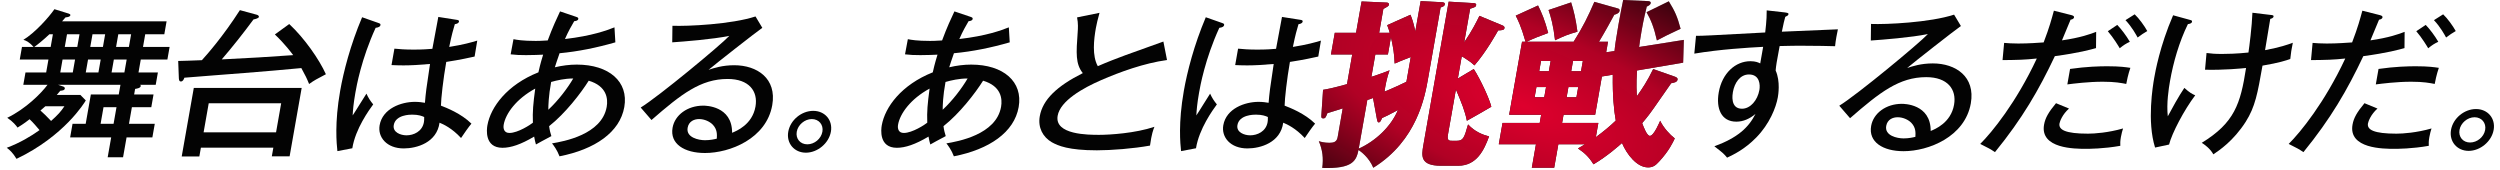
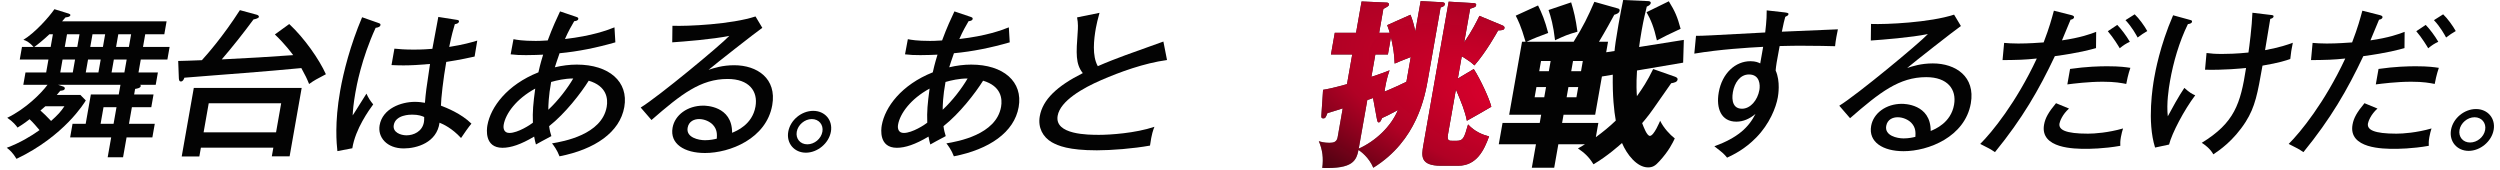
<svg xmlns="http://www.w3.org/2000/svg" width="811" height="55" viewBox="0 0 811 55" fill="none">
-   <path d="M415.877 5.491L422.049 6.464C422.551 6.567 422.619 6.771 422.583 6.976C422.465 7.642 421.719 7.744 421.233 7.847C420.736 9.486 420.203 11.329 419.413 15.221C424.176 14.453 426.426 13.787 428.51 13.173L427.65 18.345C425.975 18.703 423.154 19.369 418.451 20.086C417.467 25.668 416.763 32.018 416.73 34.271C418.433 34.937 423.255 36.781 426.621 40.109C425.703 41.185 424.171 43.387 423.251 44.769C420.327 41.594 417.536 40.314 416.275 39.802C415.397 46.254 408.927 48.149 404.663 48.149C399.151 48.149 396.152 44.513 396.838 40.621C397.795 35.193 403.843 33.042 408.263 33.042C409.615 33.042 410.628 33.196 411.536 33.349C411.829 29.918 411.94 28.997 413.186 20.752C409.908 21.059 406.917 21.213 404.577 21.213C402.913 21.213 401.83 21.162 400.695 21.11L401.634 15.784C403.167 15.938 405.063 16.092 407.871 16.092C410.783 16.092 412.787 15.938 413.949 15.836C414.436 13.07 415.229 8.871 415.877 5.491ZM411.296 37.958C410.622 37.651 409.507 37.19 407.427 37.19C406.751 37.19 402.019 37.19 401.423 40.57C401.008 42.926 403.644 43.899 405.568 43.899C407.856 43.899 410.673 42.67 411.206 39.648C411.287 39.187 411.307 38.778 411.296 37.958ZM391.159 5.594L396.544 7.488C397.08 7.693 397.166 7.796 397.094 8.205C397.031 8.564 396.552 8.922 395.546 9.025C390.898 19.164 389.327 28.075 388.974 30.072C388.342 33.657 388.189 35.705 388.09 37.446C388.852 36.371 391.86 31.404 392.56 30.379C393.2 31.762 393.809 32.735 394.754 33.862C393.45 35.654 388.996 41.748 387.98 48.098L383.137 49.02C382.886 46.613 382.188 39.956 384.039 29.457C385.122 23.312 387.324 14.658 391.159 5.594Z" fill="#030303" />
  <path d="M377.401 13.479L378.58 19.471C371.12 20.495 363.282 23.363 357.258 25.975C351.346 28.535 343.959 32.683 343.101 37.548C342.008 43.745 353.084 43.745 356.568 43.745C360 43.745 368.255 43.232 374.501 41.133C374.139 42.003 373.575 43.437 373.062 47.227C367.743 48.2 360.519 48.763 355.839 48.763C346.635 48.763 343.257 47.278 341.22 46.151C338.294 44.462 336.652 41.389 337.302 37.702C338.25 32.325 342.875 27.921 351.259 23.721C348.88 20.7 349.103 17.371 349.603 10.407C349.688 9.331 349.796 7.539 349.402 5.644L356.684 4.159C356.088 6.361 355.758 7.641 355.496 9.127C354.846 12.814 354.228 18.088 356.128 21.468C358.893 20.239 362.743 18.754 365.132 17.884C367.079 17.166 376.732 13.736 377.401 13.479Z" fill="#030303" />
  <path d="M293.587 17.627L294.506 12.711C295.562 12.916 297.475 13.274 301.687 13.274C302.051 13.274 303.663 13.274 305.614 13.121C307.116 9.024 308.621 5.798 309.616 3.698L314.769 5.439C315.356 5.644 315.598 5.747 315.526 6.156C315.427 6.72 314.681 6.822 314.204 6.873C313.309 8.41 312.344 10.048 311.207 12.66C320.02 11.636 324.808 9.843 327.268 8.87L327.554 13.735C321.527 15.476 315.486 16.706 309.459 17.269C308.645 19.522 308.264 20.802 307.927 21.827C310.314 21.263 312.709 20.956 315.049 20.956C325.501 20.956 331.909 26.487 330.456 34.731C329.011 42.925 320.912 48.456 309.438 50.709C308.698 48.712 307.479 47.073 307.007 46.51C310.703 45.895 323.155 43.693 324.745 34.68C325.214 32.017 324.792 27.921 318.912 26.179C316.378 30.225 311.322 36.78 306.067 40.928C306.239 42.311 306.502 43.181 306.798 44.154C303.701 45.793 303.353 45.998 301.796 46.868C301.542 45.947 301.474 45.742 301.207 44.308C296.908 46.868 293.65 47.944 290.946 47.944C285.07 47.944 285.814 41.952 286.04 40.672C287.088 34.731 292.417 27.511 302.594 23.465C302.818 22.492 303.159 20.854 304.125 17.73C302.868 17.781 301.03 17.883 298.586 17.883C296.506 17.883 295.319 17.832 293.587 17.627ZM306.723 26.589C305.877 31.096 305.801 34.475 305.81 35.602C309.108 32.529 312.1 28.535 313.89 25.462C311.082 25.462 308.53 26.077 306.723 26.589ZM300.806 39.801C300.667 36.165 300.892 33.707 301.56 28.74C295.348 32.12 291.96 36.882 291.337 40.416C291.112 41.696 291.431 43.13 293.199 43.13C295.955 43.13 300.073 40.416 300.806 39.801Z" fill="#030303" />
  <path d="M263.82 35.961C267.616 35.961 270.203 38.982 269.544 42.721C268.876 46.51 265.171 49.532 261.427 49.532C257.683 49.532 255.044 46.51 255.712 42.721C256.38 38.931 260.024 35.961 263.82 35.961ZM263.35 38.624C261.01 38.624 258.856 40.519 258.468 42.721C258.071 44.974 259.566 46.818 261.906 46.818C264.194 46.818 266.382 45.025 266.788 42.721C267.185 40.467 265.638 38.624 263.35 38.624Z" fill="#030303" />
  <path d="M245.086 5.337L247.296 9.024C245.162 10.509 231.828 20.956 229.866 22.646C231.577 22.083 234.34 21.161 238.188 21.161C245.624 21.161 252.042 25.462 250.516 34.117C248.601 44.974 236.808 49.634 228.696 49.634C221.988 49.634 217.259 46.663 218.18 41.44C218.912 37.292 223.032 34.271 228.128 34.271C228.752 34.271 237.54 34.271 237.495 43.079C238.843 42.515 244.04 40.467 245.078 34.578C245.963 29.559 242.966 25.616 236.05 25.616C227.314 25.616 221.049 30.481 211.343 38.931L207.844 34.885C213.615 31.352 233.832 14.606 236.592 11.636C231.089 12.762 221.81 13.479 218.073 13.735L218.137 8.358C222.989 8.563 237.303 7.897 245.086 5.337ZM232.533 44.974C232.612 43.642 232.693 42.003 231.248 40.467C230.327 39.494 228.609 38.623 226.789 38.623C225.281 38.623 223.448 39.289 223.068 41.44C222.508 44.615 226.619 45.486 228.699 45.486C230.363 45.486 231.769 45.178 232.533 44.974Z" fill="#030303" />
  <path d="M165.655 17.627L166.574 12.711C167.63 12.916 169.543 13.274 173.755 13.274C174.119 13.274 175.731 13.274 177.682 13.121C179.184 9.024 180.689 5.798 181.683 3.698L186.836 5.439C187.424 5.644 187.666 5.747 187.594 6.156C187.495 6.72 186.749 6.822 186.272 6.873C185.377 8.41 184.412 10.048 183.275 12.66C192.088 11.636 196.876 9.843 199.335 8.87L199.622 13.735C193.595 15.476 187.554 16.706 181.527 17.269C180.713 19.522 180.332 20.802 179.995 21.827C182.382 21.263 184.776 20.956 187.116 20.956C197.568 20.956 203.977 26.487 202.523 34.731C201.079 42.925 192.979 48.456 181.506 50.709C180.766 48.712 179.547 47.073 179.075 46.51C182.771 45.895 195.223 43.693 196.812 34.68C197.282 32.017 196.86 27.921 190.979 26.179C188.446 30.225 183.39 36.78 178.135 40.928C178.307 42.311 178.57 43.181 178.866 44.154C175.769 45.793 175.421 45.998 173.863 46.868C173.61 45.947 173.542 45.742 173.275 44.308C168.975 46.868 165.718 47.944 163.014 47.944C157.138 47.944 157.882 41.952 158.108 40.672C159.155 34.731 164.485 27.511 174.662 23.465C174.886 22.492 175.226 20.854 176.193 17.73C174.936 17.781 173.098 17.883 170.654 17.883C168.574 17.883 167.387 17.832 165.655 17.627ZM178.791 26.589C177.945 31.096 177.869 34.475 177.878 35.602C181.176 32.529 184.168 28.535 185.958 25.462C183.15 25.462 180.597 26.077 178.791 26.589ZM172.873 39.801C172.735 36.165 172.96 33.707 173.628 28.74C167.416 32.12 164.028 36.882 163.405 40.416C163.179 41.696 163.499 43.13 165.267 43.13C168.023 43.13 172.141 40.416 172.873 39.801Z" fill="#030303" />
  <path d="M142.188 5.491L148.361 6.464C148.863 6.567 148.93 6.771 148.894 6.976C148.777 7.642 148.031 7.744 147.545 7.847C147.048 9.486 146.515 11.329 145.725 15.221C150.488 14.453 152.737 13.787 154.822 13.173L153.962 18.345C152.287 18.703 149.465 19.369 144.763 20.086C143.778 25.668 143.075 32.018 143.041 34.271C144.744 34.937 149.567 36.781 152.932 40.109C152.014 41.185 150.482 43.387 149.562 44.769C146.638 41.594 143.848 40.314 142.586 39.802C141.709 46.254 135.238 48.149 130.974 48.149C125.462 48.149 122.464 44.513 123.15 40.621C124.107 35.193 130.154 33.042 134.574 33.042C135.926 33.042 136.939 33.196 137.848 33.349C138.141 29.918 138.252 28.997 139.497 20.752C136.219 21.059 133.228 21.213 130.888 21.213C129.224 21.213 128.141 21.162 127.006 21.11L127.945 15.784C129.478 15.938 131.375 16.092 134.183 16.092C137.095 16.092 139.098 15.938 140.26 15.836C140.748 13.07 141.54 8.871 142.188 5.491ZM137.607 37.958C136.934 37.651 135.819 37.19 133.739 37.19C133.063 37.19 128.331 37.19 127.735 40.57C127.319 42.926 129.956 43.899 131.88 43.899C134.168 43.899 136.985 42.67 137.517 39.648C137.599 39.187 137.619 38.778 137.607 37.958ZM117.47 5.594L122.856 7.488C123.392 7.693 123.478 7.796 123.406 8.205C123.342 8.564 122.863 8.922 121.857 9.025C117.209 19.164 115.638 28.075 115.286 30.072C114.654 33.657 114.501 35.705 114.402 37.446C115.163 36.371 118.171 31.404 118.872 30.379C119.512 31.762 120.12 32.735 121.066 33.862C119.762 35.654 115.307 41.748 114.291 48.098L109.449 49.02C109.197 46.613 108.499 39.956 110.35 29.457C111.434 23.312 113.636 14.658 117.47 5.594Z" fill="#030303" />
  <path d="M89.171 11.175L93.823 7.796C98.74 12.353 103.553 19.267 105.72 24.08C102.623 25.719 102.058 25.975 100.272 27.255C99.437 25.207 99.24 24.849 97.752 22.083C89.878 22.8 87.865 23.005 79.376 23.671C76.315 23.927 62.614 24.951 59.813 25.207C59.61 25.77 59.336 26.436 58.66 26.436C58.192 26.436 58.057 26.026 58.018 25.361L57.806 19.779C59.323 19.727 62.4 19.676 65.496 19.523C67.172 17.679 72.301 11.892 77.822 3.289L83.28 4.774C83.73 4.877 84.04 5.184 83.986 5.491C83.922 5.85 83.088 6.157 82.229 6.31C78.948 10.766 75.537 15.067 71.937 19.267C83.372 18.703 84.586 18.601 95.112 17.884C94.52 17.116 92.64 14.504 89.171 11.175ZM88.677 47.893H65.173L64.667 50.761H58.947L62.866 28.536H97.862L93.952 50.709H88.18L88.677 47.893ZM66.049 42.926H89.553L91.214 33.503H67.71L66.049 42.926Z" fill="#030303" />
  <path d="M46.39 15.221H55.022L54.3 19.317H45.668L44.927 23.517H51.219L50.515 27.511H45.471C45.652 27.665 45.686 27.767 45.659 27.921C45.541 28.586 44.422 28.74 43.832 28.843L43.516 30.635H49.808L49.077 34.783H42.785L41.837 40.16H50.209L49.432 44.564H41.06L39.922 51.016H34.93L36.068 44.564H22.756L23.532 40.16H27.797L29.476 30.635H38.524L39.075 27.511H18.847L20.515 28.074C20.809 28.177 21.076 28.433 21.031 28.689C20.923 29.303 20.394 29.355 19.544 29.457C19.212 29.867 18.757 30.379 18.425 30.788H26.069L27.833 32.581C27.456 33.247 20.852 44.154 5.356 51.529C4.105 49.48 3.158 48.661 2.192 47.944C6.537 46.305 10.027 44.206 12.823 42.208C12.05 41.286 10.761 39.75 9.598 38.675C9.293 38.931 7.663 40.211 5.688 41.389C5.276 40.774 4.211 39.443 2.348 38.214C8.374 35.295 13.367 30.276 15.415 27.511H7.563L8.267 23.517H14.975L15.716 19.317H6.408L7.13 15.221H10.874C9.447 13.582 8.427 13.172 7.588 12.916C11.314 10.663 15.777 5.696 17.66 2.981L22.295 4.415C22.589 4.518 22.874 4.671 22.829 4.927C22.748 5.388 22.201 5.542 21.247 5.644C20.853 6.105 20.46 6.566 20.137 6.925H54.041L53.3 11.124H47.112L46.39 15.221ZM21.014 15.221H25.07L25.792 11.124H21.736L21.014 15.221ZM29.282 15.221H33.39L34.112 11.124H30.004L29.282 15.221ZM32.668 19.317H28.56L27.819 23.517H31.927L32.668 19.317ZM20.292 19.317L19.551 23.517H23.607L24.348 19.317H20.292ZM37.654 15.221H41.814L42.536 11.124H38.376L37.654 15.221ZM41.092 19.317H36.932L36.191 23.517H40.351L41.092 19.317ZM16.438 15.221L17.16 11.124H16.016C13.713 13.275 12.266 14.401 11.134 15.221H16.438ZM20.895 34.476H14.707C13.843 35.244 13.538 35.5 13.111 35.858C14.197 36.78 14.988 37.599 16.571 39.238C18.734 37.292 19.695 36.268 20.895 34.476ZM36.844 40.16L37.793 34.783H33.581L32.633 40.16H36.844Z" fill="#030303" />
  <g filter="url(#filter0_n_7353_109051)">
    <path d="M536.288 22.395L543.35 24.876C543.799 25.053 544.297 25.29 544.204 25.822C544.058 26.649 543.127 26.826 542.135 27.003C540.954 28.599 536.093 35.748 535.014 37.108C533.994 38.467 533.248 39.294 532.714 39.944C533.204 41.244 534.264 44.08 535.224 44.08C536.544 44.08 538.447 39.412 538.549 39.176C539.742 41.598 541.717 43.666 543.298 44.907C542.628 46.325 541.379 48.984 538.266 52.352C536.995 53.77 536.122 54.302 534.622 54.302C531.022 54.302 527.741 50.107 526.178 46.385C525.604 46.916 521.397 50.698 516.919 53.298C515.387 50.757 513.816 49.457 511.885 48.157C513.362 47.271 513.552 47.212 514.165 46.798H505.525L504.181 54.42H496.921L498.265 46.798H486.205L487.424 39.885H499.484L499.953 37.226H489.573L493.751 13.531H494.891C493.408 8.331 492.322 6.322 491.701 5.082L498.944 1.773C500.137 4.195 501.16 6.559 502.231 10.695C498.631 12.054 498.19 12.172 495.251 13.531H510.491C513.667 8.45 515.088 5.495 517.212 0.591L524.757 2.718C524.987 2.777 525.506 2.895 525.402 3.486C525.256 4.313 524.304 4.609 523.673 4.786C522.953 6.145 520.653 10.341 518.711 13.531H521.651L521.046 16.958L523.759 16.545C523.837 15.422 524.207 12.645 525.03 7.977C525.645 4.491 526.163 1.891 526.557 0L534.534 0.355C535.014 0.355 535.593 0.473 535.5 1.005C535.385 1.654 534.542 2.009 534.222 2.127C533.799 3.841 533.213 6.145 532.546 9.927C532.077 12.586 531.887 14.004 531.729 15.245L546.235 12.94L546.013 20.326L531.045 22.867C530.741 27.653 530.934 29.958 531.016 31.199C532.854 28.599 534.309 26.472 536.288 22.395ZM510.286 19.795L509.703 23.104H512.883L513.466 19.795H510.286ZM518.504 39.885L517.691 44.494C519.893 42.898 522.206 41.007 524.159 39.117C523.582 35.926 523.085 31.258 523.185 24.226L519.661 24.817L517.473 37.226H507.213L506.744 39.885H518.504ZM499.906 19.795L499.323 23.104H502.443L503.026 19.795H499.906ZM511.393 31.553L511.976 28.244H508.796L508.213 31.553H511.393ZM500.953 31.553L501.536 28.244H498.416L497.833 31.553H500.953ZM502.344 3.25L509.681 0.768C510.522 3.486 511.154 6.027 511.724 10.281C508.307 11.286 507.785 11.522 504.454 13.059C503.918 8.272 503.098 5.436 502.344 3.25ZM534.139 3.959L541.364 0.414C543.371 3.663 544.138 5.436 545.19 9.336C541.468 11.05 539.491 12.054 537.504 13.118C536.563 8.922 535.561 6.441 534.139 3.959Z" fill="#030303" />
-     <path d="M536.288 22.395L543.35 24.876C543.799 25.053 544.297 25.29 544.204 25.822C544.058 26.649 543.127 26.826 542.135 27.003C540.954 28.599 536.093 35.748 535.014 37.108C533.994 38.467 533.248 39.294 532.714 39.944C533.204 41.244 534.264 44.08 535.224 44.08C536.544 44.08 538.447 39.412 538.549 39.176C539.742 41.598 541.717 43.666 543.298 44.907C542.628 46.325 541.379 48.984 538.266 52.352C536.995 53.77 536.122 54.302 534.622 54.302C531.022 54.302 527.741 50.107 526.178 46.385C525.604 46.916 521.397 50.698 516.919 53.298C515.387 50.757 513.816 49.457 511.885 48.157C513.362 47.271 513.552 47.212 514.165 46.798H505.525L504.181 54.42H496.921L498.265 46.798H486.205L487.424 39.885H499.484L499.953 37.226H489.573L493.751 13.531H494.891C493.408 8.331 492.322 6.322 491.701 5.082L498.944 1.773C500.137 4.195 501.16 6.559 502.231 10.695C498.631 12.054 498.19 12.172 495.251 13.531H510.491C513.667 8.45 515.088 5.495 517.212 0.591L524.757 2.718C524.987 2.777 525.506 2.895 525.402 3.486C525.256 4.313 524.304 4.609 523.673 4.786C522.953 6.145 520.653 10.341 518.711 13.531H521.651L521.046 16.958L523.759 16.545C523.837 15.422 524.207 12.645 525.03 7.977C525.645 4.491 526.163 1.891 526.557 0L534.534 0.355C535.014 0.355 535.593 0.473 535.5 1.005C535.385 1.654 534.542 2.009 534.222 2.127C533.799 3.841 533.213 6.145 532.546 9.927C532.077 12.586 531.887 14.004 531.729 15.245L546.235 12.94L546.013 20.326L531.045 22.867C530.741 27.653 530.934 29.958 531.016 31.199C532.854 28.599 534.309 26.472 536.288 22.395ZM510.286 19.795L509.703 23.104H512.883L513.466 19.795H510.286ZM518.504 39.885L517.691 44.494C519.893 42.898 522.206 41.007 524.159 39.117C523.582 35.926 523.085 31.258 523.185 24.226L519.661 24.817L517.473 37.226H507.213L506.744 39.885H518.504ZM499.906 19.795L499.323 23.104H502.443L503.026 19.795H499.906ZM511.393 31.553L511.976 28.244H508.796L508.213 31.553H511.393ZM500.953 31.553L501.536 28.244H498.416L497.833 31.553H500.953ZM502.344 3.25L509.681 0.768C510.522 3.486 511.154 6.027 511.724 10.281C508.307 11.286 507.785 11.522 504.454 13.059C503.918 8.272 503.098 5.436 502.344 3.25ZM534.139 3.959L541.364 0.414C543.371 3.663 544.138 5.436 545.19 9.336C541.468 11.05 539.491 12.054 537.504 13.118C536.563 8.922 535.561 6.441 534.139 3.959Z" fill="url(#paint0_radial_7353_109051)" />
  </g>
  <g filter="url(#filter1_n_7353_109051)">
    <path d="M467.33 2.423L463.256 25.526C462.266 31.14 459.714 45.616 445.501 54.42C444.065 50.993 441.448 49.162 440.702 48.63C439.978 52.057 438.948 54.834 428.931 54.48C429.373 51.289 429.013 48.571 427.822 45.794C428.391 45.971 429.529 46.325 431.209 46.325C432.469 46.325 433.64 46.148 433.921 44.553L435.578 35.158C434.365 35.571 433.353 35.867 430.627 36.694C430.087 38.053 429.965 38.407 429.245 38.407C428.645 38.407 428.587 38.053 428.652 37.344L429.2 29.131C430.933 28.835 432.234 28.599 436.963 27.299L438.662 17.667H431.762L433.002 10.636H439.902L441.694 0.473L449.791 0.827C450.391 0.827 450.639 1.123 450.566 1.536C450.493 1.95 450.292 2.068 448.766 2.895L447.402 10.636H450.822C450.657 9.868 450.44 9.395 449.999 8.154L457.553 4.786C458.054 6.027 458.506 7.209 459.125 10.163L460.854 0.354L467.632 0.709C467.992 0.709 468.821 0.768 468.707 1.418C468.624 1.891 468.282 2.127 467.33 2.423ZM456.239 26.531L457.656 18.495C454.106 19.913 453.725 20.031 452.421 20.622C452.342 17.667 451.911 15.008 451.221 12.113L450.242 17.667H446.162L444.88 24.935C447.807 23.99 449.101 23.458 450.775 22.808C449.868 25.231 449.368 28.067 449.136 29.721C452.045 28.54 454.533 27.358 456.239 26.531ZM440.775 48.216C446.182 45.794 451.276 41.066 453.484 35.689C450.231 37.462 449.65 37.698 448.345 38.289C447.848 39.412 447.675 39.707 447.255 39.707C446.895 39.707 446.828 39.412 446.605 38.289L445.412 31.79C445.151 31.908 443.867 32.38 443.557 32.44L440.775 48.216ZM479.93 5.141L487.309 8.213C487.648 8.331 488.146 8.568 488.052 9.1C487.938 9.75 487.387 9.809 485.997 9.868C485.642 10.518 482.128 16.84 478.297 21.213C477.214 20.208 476.846 19.913 474.197 18.258L472.926 25.467L478.088 22.395C480.254 25.762 483.12 31.967 483.791 34.626C482.576 35.394 476.984 38.526 475.849 39.176C475.301 36.162 474.082 33.208 472.301 29.012L469.717 43.666C469.363 45.675 470.143 45.675 471.163 45.675H472.483C474.643 45.675 474.969 44.848 476.241 40.357C478.404 42.721 480.987 43.725 483.053 44.257C481.442 48.63 479.096 53.77 472.976 53.77H467.456C460.676 53.77 461.118 50.58 461.723 47.153L469.943 0.532L477.96 1.004C478.44 1.004 478.959 1.123 478.865 1.654C478.761 2.245 478.571 2.304 476.917 2.836L475 13.709C477.587 9.927 478.997 7.031 479.93 5.141Z" fill="#030303" />
    <path d="M467.33 2.423L463.256 25.526C462.266 31.14 459.714 45.616 445.501 54.42C444.065 50.993 441.448 49.162 440.702 48.63C439.978 52.057 438.948 54.834 428.931 54.48C429.373 51.289 429.013 48.571 427.822 45.794C428.391 45.971 429.529 46.325 431.209 46.325C432.469 46.325 433.64 46.148 433.921 44.553L435.578 35.158C434.365 35.571 433.353 35.867 430.627 36.694C430.087 38.053 429.965 38.407 429.245 38.407C428.645 38.407 428.587 38.053 428.652 37.344L429.2 29.131C430.933 28.835 432.234 28.599 436.963 27.299L438.662 17.667H431.762L433.002 10.636H439.902L441.694 0.473L449.791 0.827C450.391 0.827 450.639 1.123 450.566 1.536C450.493 1.95 450.292 2.068 448.766 2.895L447.402 10.636H450.822C450.657 9.868 450.44 9.395 449.999 8.154L457.553 4.786C458.054 6.027 458.506 7.209 459.125 10.163L460.854 0.354L467.632 0.709C467.992 0.709 468.821 0.768 468.707 1.418C468.624 1.891 468.282 2.127 467.33 2.423ZM456.239 26.531L457.656 18.495C454.106 19.913 453.725 20.031 452.421 20.622C452.342 17.667 451.911 15.008 451.221 12.113L450.242 17.667H446.162L444.88 24.935C447.807 23.99 449.101 23.458 450.775 22.808C449.868 25.231 449.368 28.067 449.136 29.721C452.045 28.54 454.533 27.358 456.239 26.531ZM440.775 48.216C446.182 45.794 451.276 41.066 453.484 35.689C450.231 37.462 449.65 37.698 448.345 38.289C447.848 39.412 447.675 39.707 447.255 39.707C446.895 39.707 446.828 39.412 446.605 38.289L445.412 31.79C445.151 31.908 443.867 32.38 443.557 32.44L440.775 48.216ZM479.93 5.141L487.309 8.213C487.648 8.331 488.146 8.568 488.052 9.1C487.938 9.75 487.387 9.809 485.997 9.868C485.642 10.518 482.128 16.84 478.297 21.213C477.214 20.208 476.846 19.913 474.197 18.258L472.926 25.467L478.088 22.395C480.254 25.762 483.12 31.967 483.791 34.626C482.576 35.394 476.984 38.526 475.849 39.176C475.301 36.162 474.082 33.208 472.301 29.012L469.717 43.666C469.363 45.675 470.143 45.675 471.163 45.675H472.483C474.643 45.675 474.969 44.848 476.241 40.357C478.404 42.721 480.987 43.725 483.053 44.257C481.442 48.63 479.096 53.77 472.976 53.77H467.456C460.676 53.77 461.118 50.58 461.723 47.153L469.943 0.532L477.96 1.004C478.44 1.004 478.959 1.123 478.865 1.654C478.761 2.245 478.571 2.304 476.917 2.836L475 13.709C477.587 9.927 478.997 7.031 479.93 5.141Z" fill="url(#paint1_radial_7353_109051)" />
  </g>
  <path d="M803.219 35.371C807.015 35.371 809.602 38.392 808.943 42.131C808.274 45.92 804.57 48.942 800.826 48.942C797.082 48.942 794.442 45.92 795.111 42.131C795.779 38.341 799.423 35.371 803.219 35.371ZM802.749 38.034C800.409 38.034 798.255 39.929 797.867 42.131C797.469 44.384 798.964 46.228 801.304 46.228C803.592 46.228 805.78 44.435 806.187 42.131C806.584 39.878 805.037 38.034 802.749 38.034Z" fill="#030303" />
  <path d="M766.348 3.468L772.023 4.902C772.672 5.055 772.939 5.311 772.885 5.619C772.776 6.233 772.03 6.336 771.761 6.387C771.321 7.411 769.346 12.122 768.966 13.095C774.996 12.225 778.22 11.047 780.062 10.33L780.016 15.604C778.158 16.117 774.597 17.141 766.659 18.216C761.442 29.226 756.125 38.444 747.233 49.352C745.603 48.276 745.413 48.174 742.451 46.689C746.23 42.951 754.125 33.272 760.804 18.984C756.884 19.394 754.795 19.445 749.69 19.497L750.206 13.915C751.436 14.017 752.77 14.12 754.798 14.12C758.282 14.12 761.343 13.863 763.025 13.761C764.95 8.742 765.628 6.079 766.348 3.468ZM783.842 10.125L786.907 8.077C788.224 9.459 789.829 11.559 790.985 13.556C789.681 14.171 789.037 14.58 787.703 15.656C787.429 15.144 785.656 12.225 783.842 10.125ZM770.711 27.383L771.596 22.364C776.88 21.596 781.266 21.494 783.658 21.494C787.922 21.494 789.687 21.801 791.159 22.006C790.416 24.157 789.967 26.41 789.822 27.229C788.212 26.922 786.205 26.512 782.201 26.512C777.521 26.512 772.68 27.127 770.711 27.383ZM767.037 33.477L771.254 35.218C769.1 37.113 768.286 39.366 768.169 40.032C767.808 42.08 770.026 43.36 777.41 43.36C779.542 43.36 783.964 43.053 788.784 41.67C788.544 42.439 788.278 43.36 788.079 44.487C787.835 45.87 787.874 46.535 787.895 47.303C782.419 48.276 777.791 48.276 776.647 48.276C773.267 48.276 761.775 48.276 763.157 40.441C763.554 38.188 764.659 36.345 767.037 33.477ZM789.57 6.54L792.556 4.646C793.943 5.926 795.779 8.486 796.643 10.074C795.251 10.893 794.955 11.098 793.517 12.174C793.123 11.457 791.678 8.742 789.57 6.54Z" fill="#030303" />
  <path d="M730.686 4.134L736.237 4.8C737.311 4.902 737.614 4.953 737.542 5.363C737.451 5.875 736.852 6.029 736.47 6.131C735.267 13.249 735.123 14.069 734.786 16.271C739.846 15.298 742.009 14.529 743.791 13.864C743.342 16.117 743.179 17.039 742.965 19.138C741.635 19.599 739.42 20.367 733.953 21.289C732.355 30.353 731.606 34.604 728.503 39.52C724.489 45.767 719.901 48.789 718.011 50.069C716.95 48.123 715.001 46.792 714.25 46.331C724.861 39.827 726.819 33.733 728.618 22.057C727.083 22.211 721.42 22.774 715.311 22.621L715.8 17.192C717.48 17.397 718.398 17.5 720.842 17.5C722.246 17.5 725.583 17.448 729.399 17.039C729.681 15.144 730.534 8.538 730.686 4.134ZM704.958 4.953L710.364 6.438C710.909 6.592 711.16 6.643 711.088 7.053C710.979 7.667 710.129 7.77 709.756 7.821C706.916 13.608 705.023 20.214 703.949 26.308C703.524 28.715 702.77 33.58 703.235 37.728C703.603 37.113 703.78 36.703 705.685 33.272C706.677 31.48 707.825 29.688 708.604 28.51C710.352 30.097 711.164 30.507 712.132 30.917C708.545 35.628 704.548 43.258 703.647 46.894L699.107 47.867C696.437 39.417 698.383 27.793 698.825 25.284C699.159 23.389 700.658 14.888 704.958 4.953Z" fill="#030303" />
  <path d="M666.282 3.468L671.958 4.902C672.606 5.055 672.873 5.311 672.819 5.619C672.711 6.233 671.965 6.336 671.696 6.387C671.255 7.411 669.28 12.122 668.901 13.095C674.93 12.225 678.154 11.047 679.996 10.33L679.95 15.604C678.092 16.117 674.531 17.141 666.594 18.216C661.376 29.226 656.059 38.444 647.168 49.352C645.537 48.276 645.347 48.174 642.385 46.689C646.164 42.951 654.059 33.272 660.738 18.984C656.818 19.394 654.729 19.445 649.624 19.497L650.14 13.915C651.37 14.017 652.704 14.12 654.732 14.12C658.216 14.12 661.277 13.863 662.959 13.761C664.884 8.742 665.562 6.079 666.282 3.468ZM683.776 10.125L686.842 8.077C688.158 9.459 689.764 11.559 690.92 13.556C689.615 14.171 688.971 14.58 687.637 15.656C687.364 15.144 685.59 12.225 683.776 10.125ZM670.645 27.383L671.53 22.364C676.814 21.596 681.2 21.494 683.592 21.494C687.856 21.494 689.622 21.801 691.094 22.006C690.35 24.157 689.901 26.41 689.757 27.229C688.147 26.922 686.139 26.512 682.135 26.512C677.455 26.512 672.615 27.127 670.645 27.383ZM666.971 33.477L671.188 35.218C669.034 37.113 668.221 39.366 668.103 40.032C667.742 42.08 669.96 43.36 677.344 43.36C679.476 43.36 683.898 43.053 688.718 41.67C688.479 42.439 688.212 43.36 688.014 44.487C687.77 45.87 687.808 46.535 687.829 47.303C682.353 48.276 677.725 48.276 676.581 48.276C673.201 48.276 661.709 48.276 663.091 40.441C663.488 38.188 664.593 36.345 666.971 33.477ZM689.505 6.54L692.491 4.646C693.877 5.926 695.713 8.486 696.578 10.074C695.185 10.893 694.889 11.098 693.451 12.174C693.058 11.457 691.612 8.742 689.505 6.54Z" fill="#030303" />
  <path d="M633.905 4.748L636.114 8.435C633.981 9.92 620.647 20.367 618.685 22.057C620.396 21.494 623.158 20.572 627.006 20.572C634.442 20.572 640.86 24.874 639.334 33.528C637.42 44.385 625.626 49.045 617.514 49.045C610.806 49.045 606.078 46.075 606.999 40.851C607.73 36.703 611.851 33.682 616.947 33.682C617.571 33.682 626.359 33.682 626.314 42.49C627.661 41.926 632.858 39.878 633.897 33.989C634.782 28.97 631.785 25.027 624.869 25.027C616.133 25.027 609.867 29.892 600.161 38.342L596.662 34.296C602.433 30.763 622.65 14.017 625.41 11.047C619.907 12.174 610.629 12.89 606.892 13.146L606.956 7.769C611.808 7.974 626.121 7.309 633.905 4.748ZM621.352 44.385C621.43 43.053 621.511 41.414 620.066 39.878C619.146 38.905 617.427 38.035 615.607 38.035C614.099 38.035 612.266 38.7 611.887 40.851C611.327 44.026 615.437 44.897 617.517 44.897C619.181 44.897 620.587 44.589 621.352 44.385Z" fill="#030303" />
  <path d="M573.117 3.365L579.031 4.031C580.252 4.185 580.216 4.389 580.171 4.645C580.108 5.004 579.708 5.209 579.143 5.465C578.734 6.899 578.671 7.257 578.034 10.279C580.912 10.176 593.595 9.613 596.213 9.51C595.99 10.483 595.45 13.249 595.299 14.99C593.592 14.939 589.138 14.836 584.51 14.836C583.314 14.836 580.454 14.836 577.316 14.939C576.289 20.469 576.181 21.084 576.021 22.876C577.624 26.461 576.839 30.916 576.722 31.582C576.144 34.859 574.061 40.185 569.748 44.589C566.003 48.43 562.429 50.12 560.272 51.144C559.112 49.761 558.793 49.505 556.138 47.457C563.698 44.692 567.249 41.363 569.481 36.959C567.589 38.547 565.503 39.468 563.267 39.468C558.379 39.468 556.632 35.218 557.562 29.943C558.664 23.696 563.033 19.855 567.817 19.855C569.533 19.855 570.397 20.265 571.019 20.572L571.967 15.195C566.982 15.451 557.887 16.014 549.635 17.397L550.187 11.61C552.206 11.661 554.261 11.508 572.633 10.535C572.653 10.125 573.172 6.591 573.117 3.365ZM567.371 24.157C564.407 24.157 562.662 26.973 562.157 29.841C562.03 30.558 561.199 35.269 565.099 35.269C567.803 35.269 570.154 32.555 570.75 29.175C571.03 27.588 570.907 24.157 567.371 24.157Z" fill="#030303" />
  <defs>
    <filter id="filter0_n_7353_109051" x="486.205" y="0" width="60.03" height="54.421" filterUnits="userSpaceOnUse" color-interpolation-filters="sRGB">
      <feFlood flood-opacity="0" result="BackgroundImageFix" />
      <feBlend mode="normal" in="SourceGraphic" in2="BackgroundImageFix" result="shape" />
      <feTurbulence type="fractalNoise" baseFrequency="2 2" stitchTiles="stitch" numOctaves="3" result="noise" seed="2048" />
      <feColorMatrix in="noise" type="luminanceToAlpha" result="alphaNoise" />
      <feComponentTransfer in="alphaNoise" result="coloredNoise1">
        <feFuncA type="discrete" tableValues="1 1 1 1 1 1 1 1 1 1 1 1 1 1 1 1 1 1 1 1 1 1 1 1 1 1 1 1 1 1 1 1 1 1 1 1 1 1 1 1 1 1 1 1 1 1 1 1 1 1 1 0 0 0 0 0 0 0 0 0 0 0 0 0 0 0 0 0 0 0 0 0 0 0 0 0 0 0 0 0 0 0 0 0 0 0 0 0 0 0 0 0 0 0 0 0 0 0 0 0 " />
      </feComponentTransfer>
      <feComposite operator="in" in2="shape" in="coloredNoise1" result="noise1Clipped" />
      <feFlood flood-color="rgba(255, 255, 255, 0.2)" result="color1Flood" />
      <feComposite operator="in" in2="noise1Clipped" in="color1Flood" result="color1" />
      <feMerge result="effect1_noise_7353_109051">
        <feMergeNode in="shape" />
        <feMergeNode in="color1" />
      </feMerge>
    </filter>
    <filter id="filter1_n_7353_109051" x="427.822" y="0.354" width="60.242" height="54.155" filterUnits="userSpaceOnUse" color-interpolation-filters="sRGB">
      <feFlood flood-opacity="0" result="BackgroundImageFix" />
      <feBlend mode="normal" in="SourceGraphic" in2="BackgroundImageFix" result="shape" />
      <feTurbulence type="fractalNoise" baseFrequency="2 2" stitchTiles="stitch" numOctaves="3" result="noise" seed="2048" />
      <feColorMatrix in="noise" type="luminanceToAlpha" result="alphaNoise" />
      <feComponentTransfer in="alphaNoise" result="coloredNoise1">
        <feFuncA type="discrete" tableValues="1 1 1 1 1 1 1 1 1 1 1 1 1 1 1 1 1 1 1 1 1 1 1 1 1 1 1 1 1 1 1 1 1 1 1 1 1 1 1 1 1 1 1 1 1 1 1 1 1 1 1 0 0 0 0 0 0 0 0 0 0 0 0 0 0 0 0 0 0 0 0 0 0 0 0 0 0 0 0 0 0 0 0 0 0 0 0 0 0 0 0 0 0 0 0 0 0 0 0 0 " />
      </feComponentTransfer>
      <feComposite operator="in" in2="shape" in="coloredNoise1" result="noise1Clipped" />
      <feFlood flood-color="rgba(255, 255, 255, 0.2)" result="color1Flood" />
      <feComposite operator="in" in2="noise1Clipped" in="color1Flood" result="color1" />
      <feMerge result="effect1_noise_7353_109051">
        <feMergeNode in="shape" />
        <feMergeNode in="color1" />
      </feMerge>
    </filter>
    <radialGradient id="paint0_radial_7353_109051" cx="0" cy="0" r="1" gradientUnits="userSpaceOnUse" gradientTransform="translate(493.935 34.353) rotate(21.272) scale(163.727 62.2)">
      <stop stop-color="#DE002D" />
      <stop offset="0.407" stop-color="#DE002D" stop-opacity="0.79" />
      <stop offset="1" stop-color="#DE002D" stop-opacity="0" />
    </radialGradient>
    <radialGradient id="paint1_radial_7353_109051" cx="0" cy="0" r="1" gradientUnits="userSpaceOnUse" gradientTransform="translate(493.935 34.353) rotate(21.272) scale(163.727 62.2)">
      <stop stop-color="#DE002D" />
      <stop offset="0.407" stop-color="#DE002D" stop-opacity="0.79" />
      <stop offset="1" stop-color="#DE002D" stop-opacity="0" />
    </radialGradient>
  </defs>
</svg>